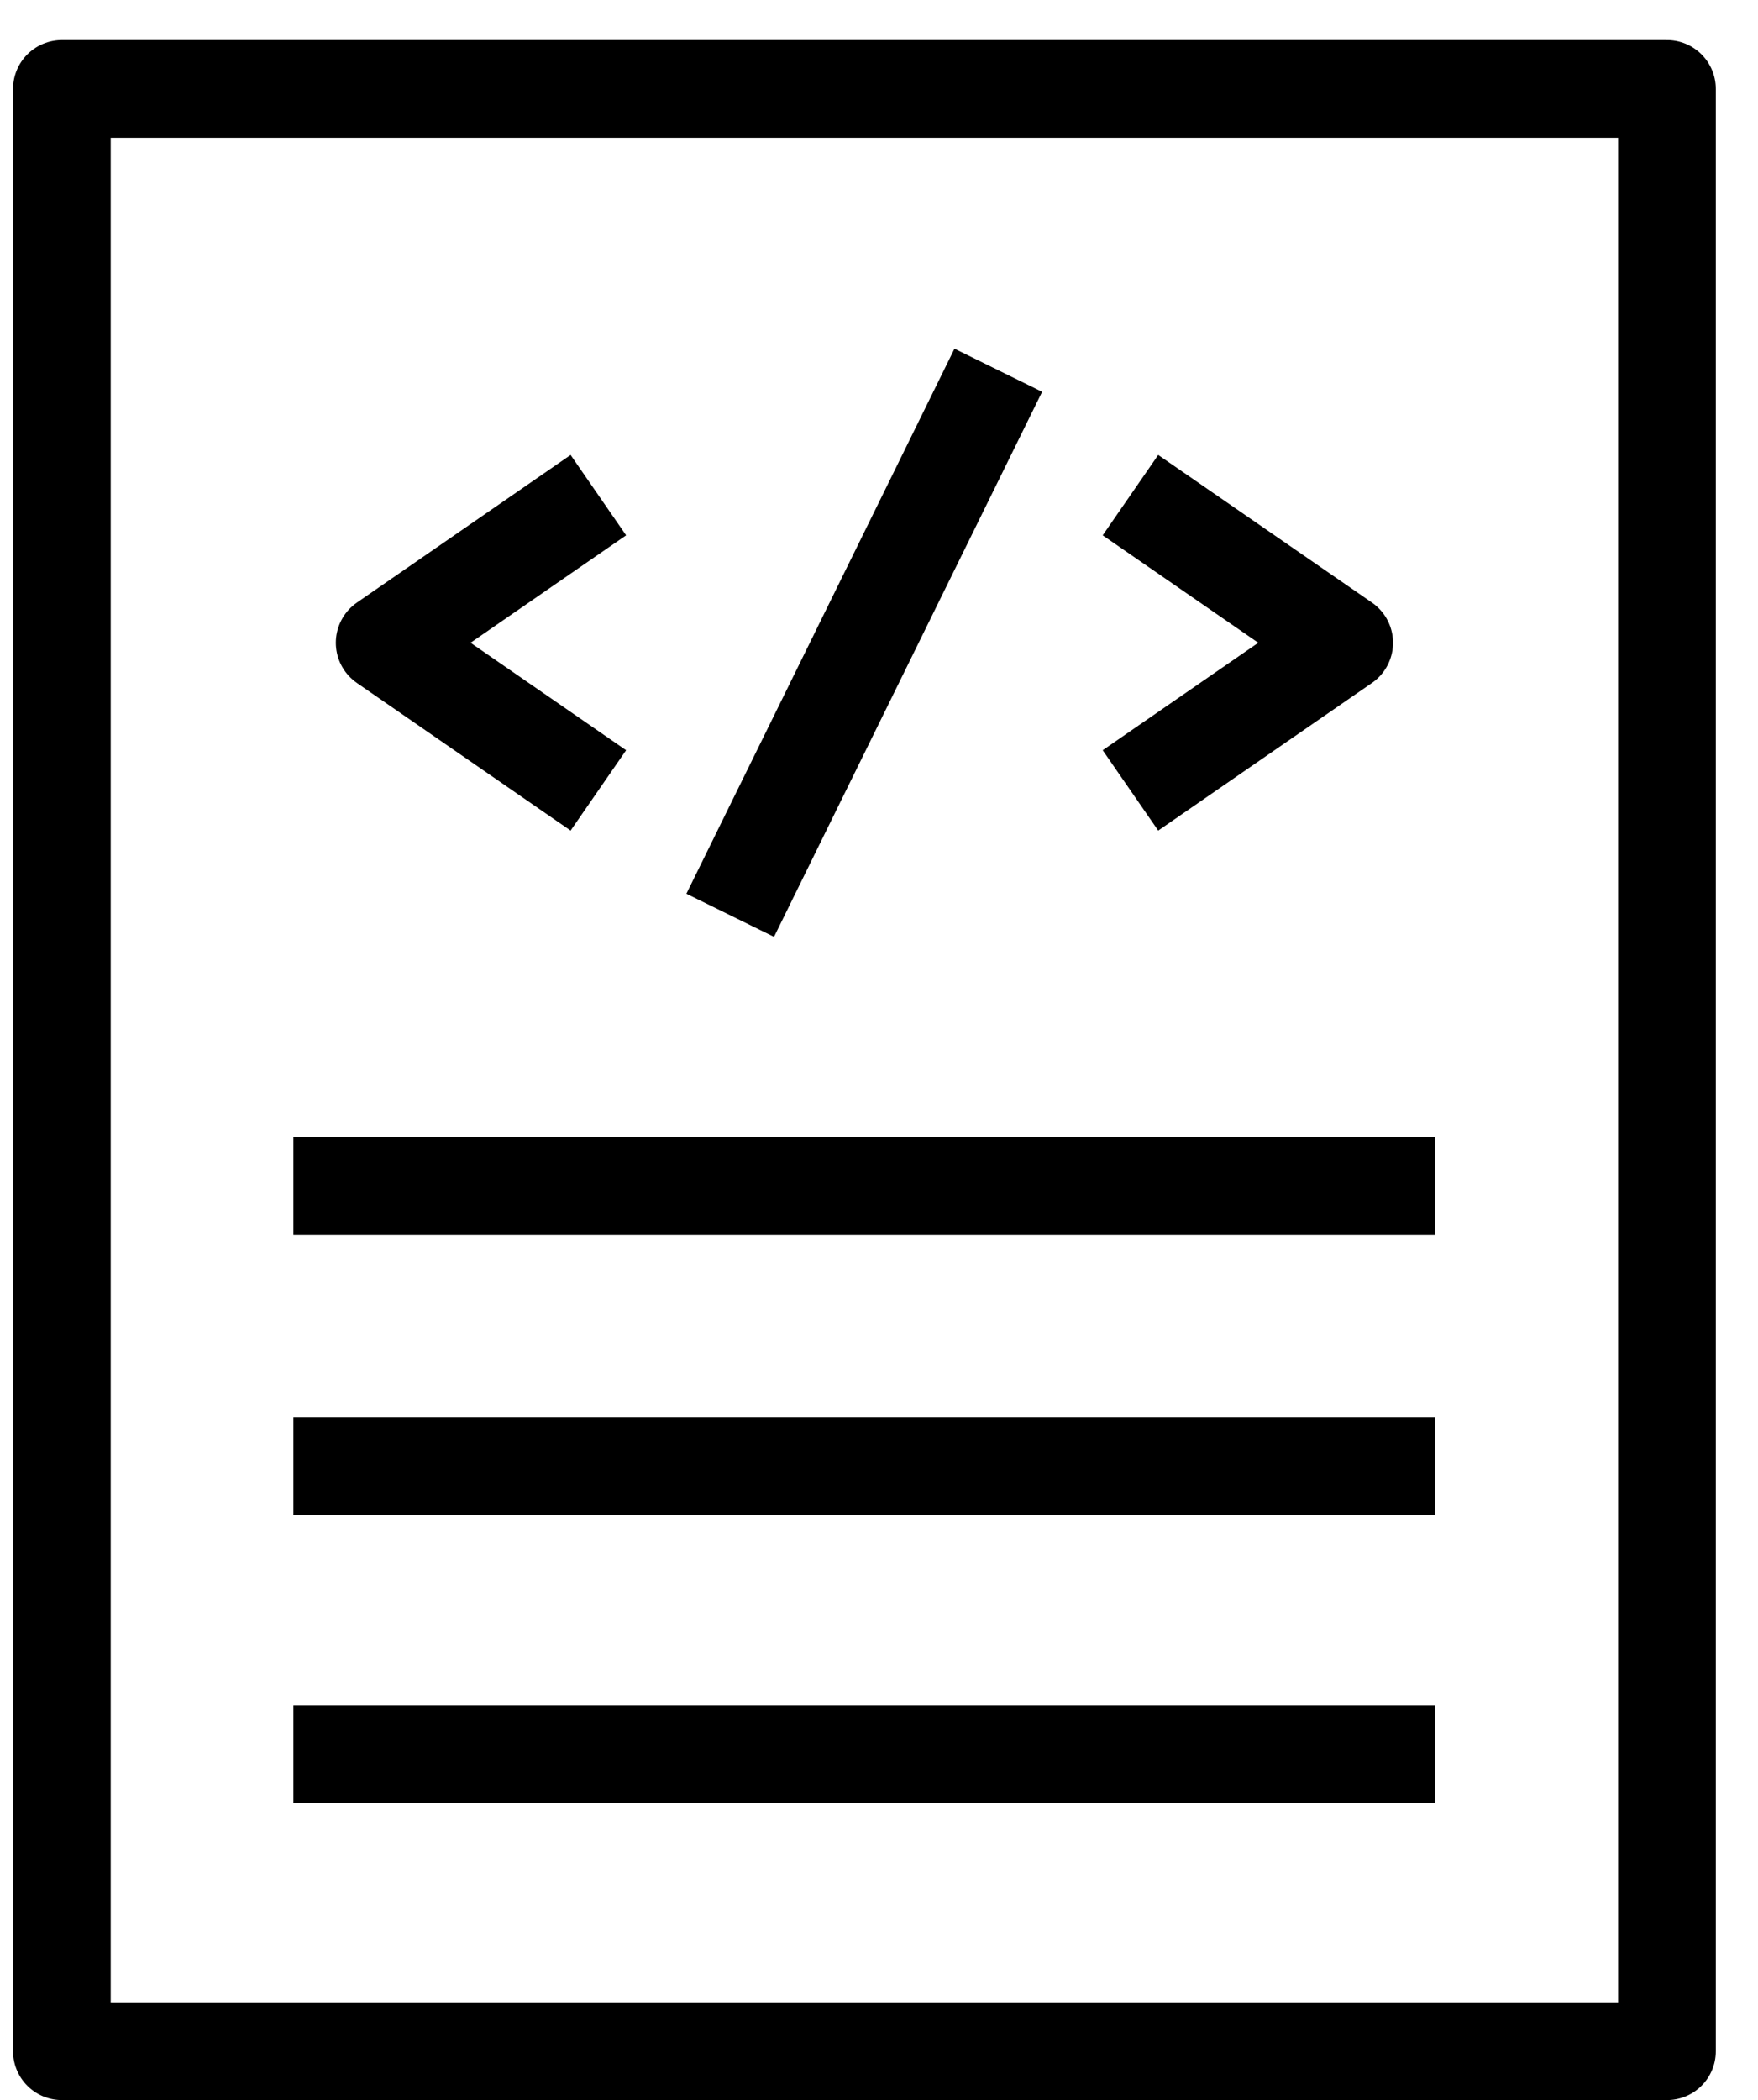
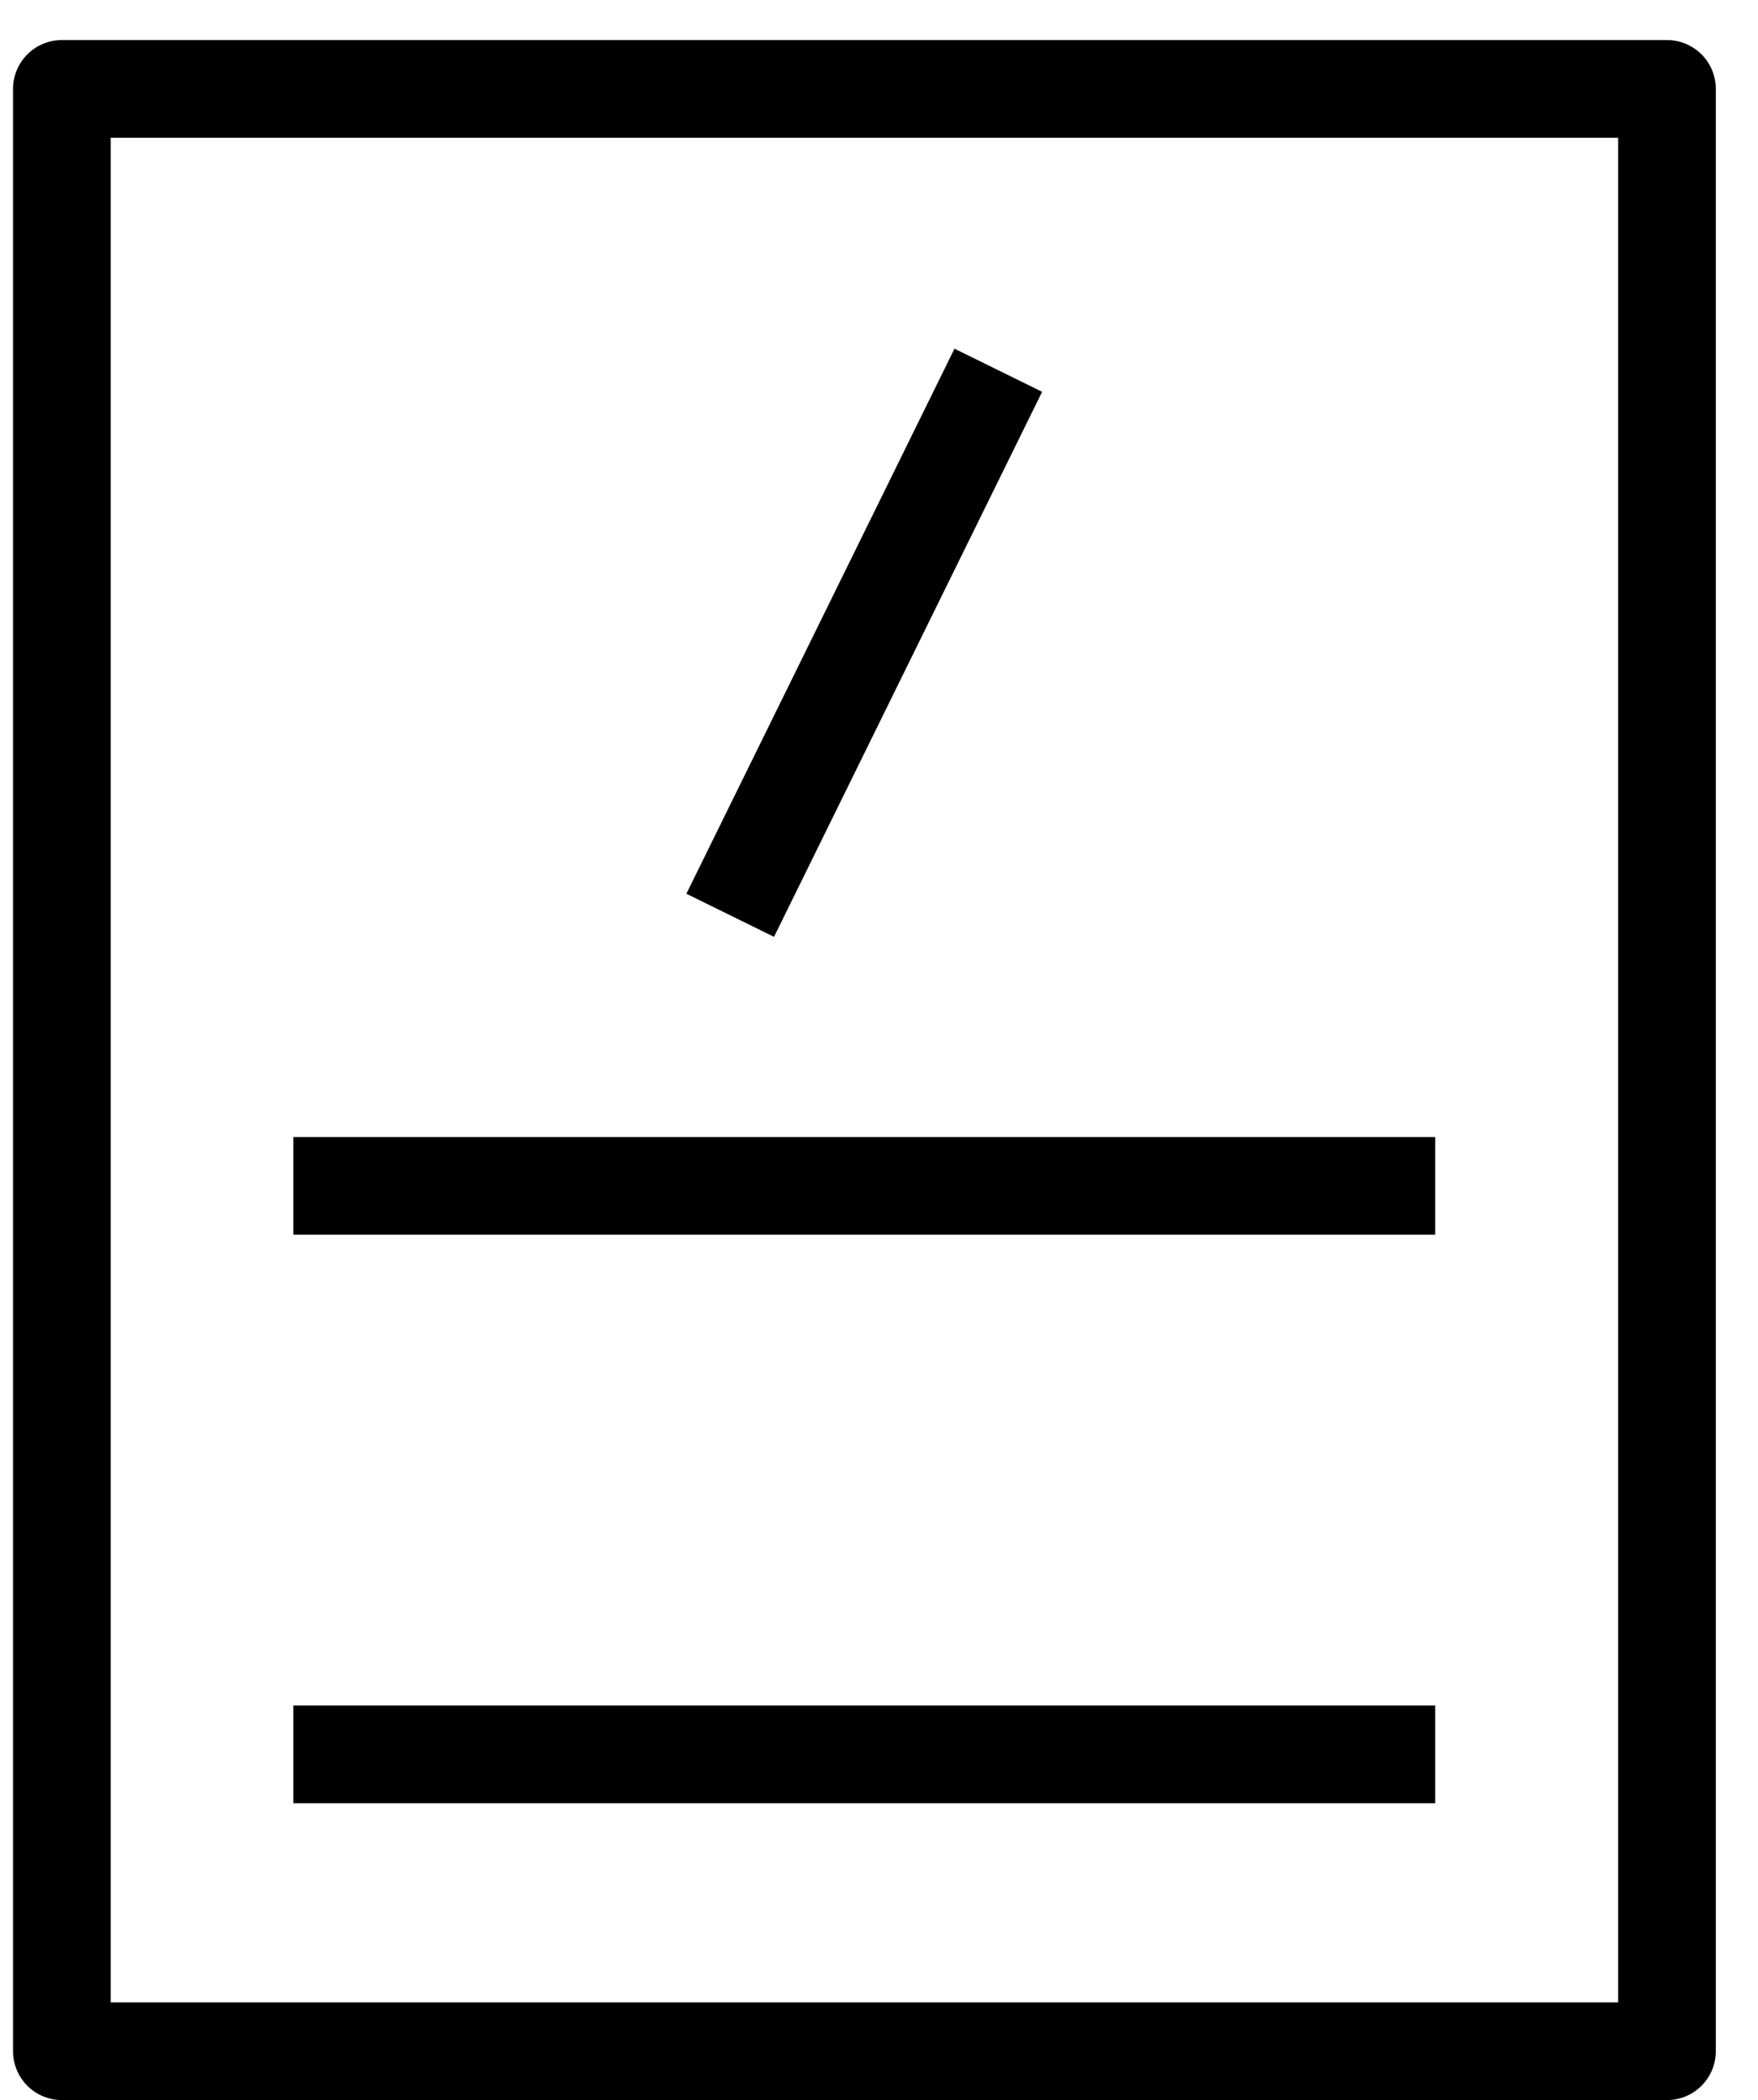
<svg xmlns="http://www.w3.org/2000/svg" width="36" height="43" viewBox="0 0 36 43" fill="none">
  <path d="M28.389 24.281H7.008" stroke="black" stroke-width="2" stroke-miterlimit="10" stroke-linecap="square" stroke-linejoin="round" />
-   <path d="M28.389 30.02H7.008" stroke="black" stroke-width="2" stroke-miterlimit="10" stroke-linecap="square" stroke-linejoin="round" />
  <path d="M28.389 35.922H7.008" stroke="black" stroke-width="2" stroke-miterlimit="10" stroke-linecap="square" stroke-linejoin="round" />
-   <path d="M34.136 1.82H1.267V42H34.136V1.82Z" stroke="black" stroke-width="2" stroke-miterlimit="10" stroke-linecap="square" stroke-linejoin="round" />
+   <path d="M34.136 1.82H1.267V42H34.136Z" stroke="black" stroke-width="2" stroke-miterlimit="10" stroke-linecap="square" stroke-linejoin="round" />
  <path d="M14.953 18.741L20.443 7.581" stroke="black" stroke-width="2" stroke-miterlimit="10" stroke-linejoin="round" />
-   <path d="M23.149 10.138L27.526 13.161L23.149 16.184" stroke="black" stroke-width="2" stroke-miterlimit="10" stroke-linejoin="round" />
-   <path d="M12.253 16.184L7.877 13.161L12.253 10.138" stroke="black" stroke-width="2" stroke-miterlimit="10" stroke-linejoin="round" />
</svg>